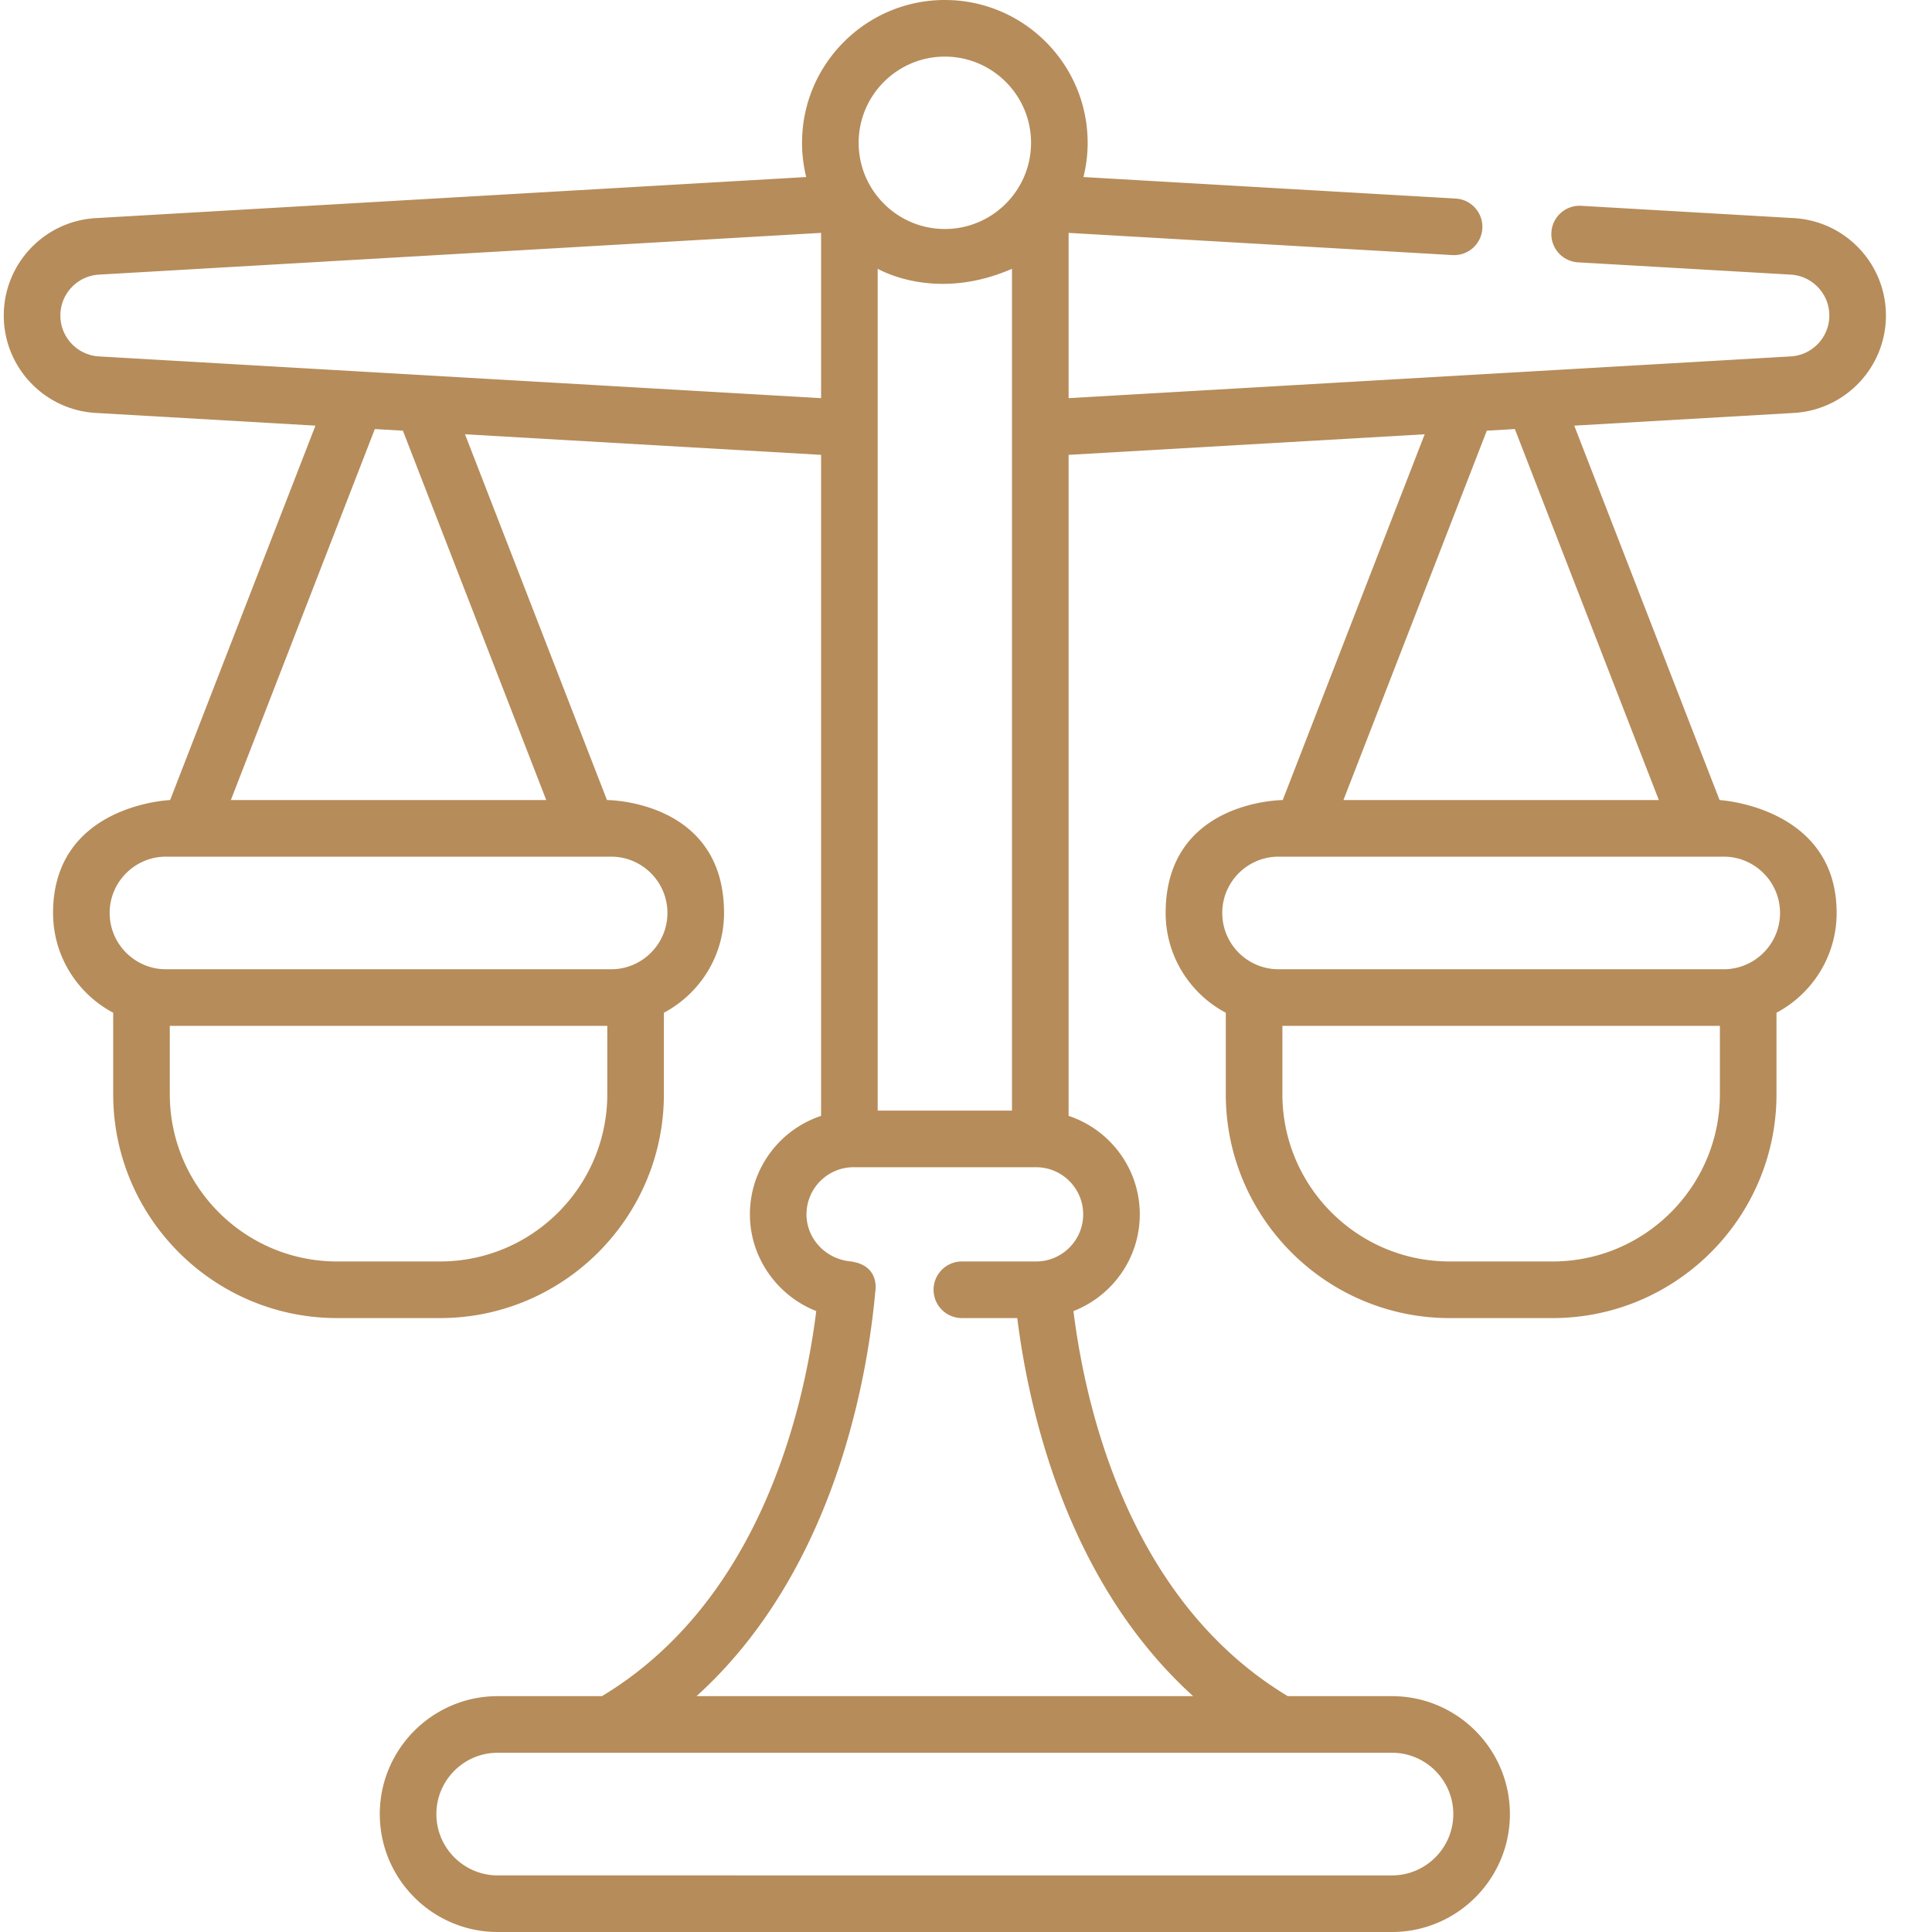
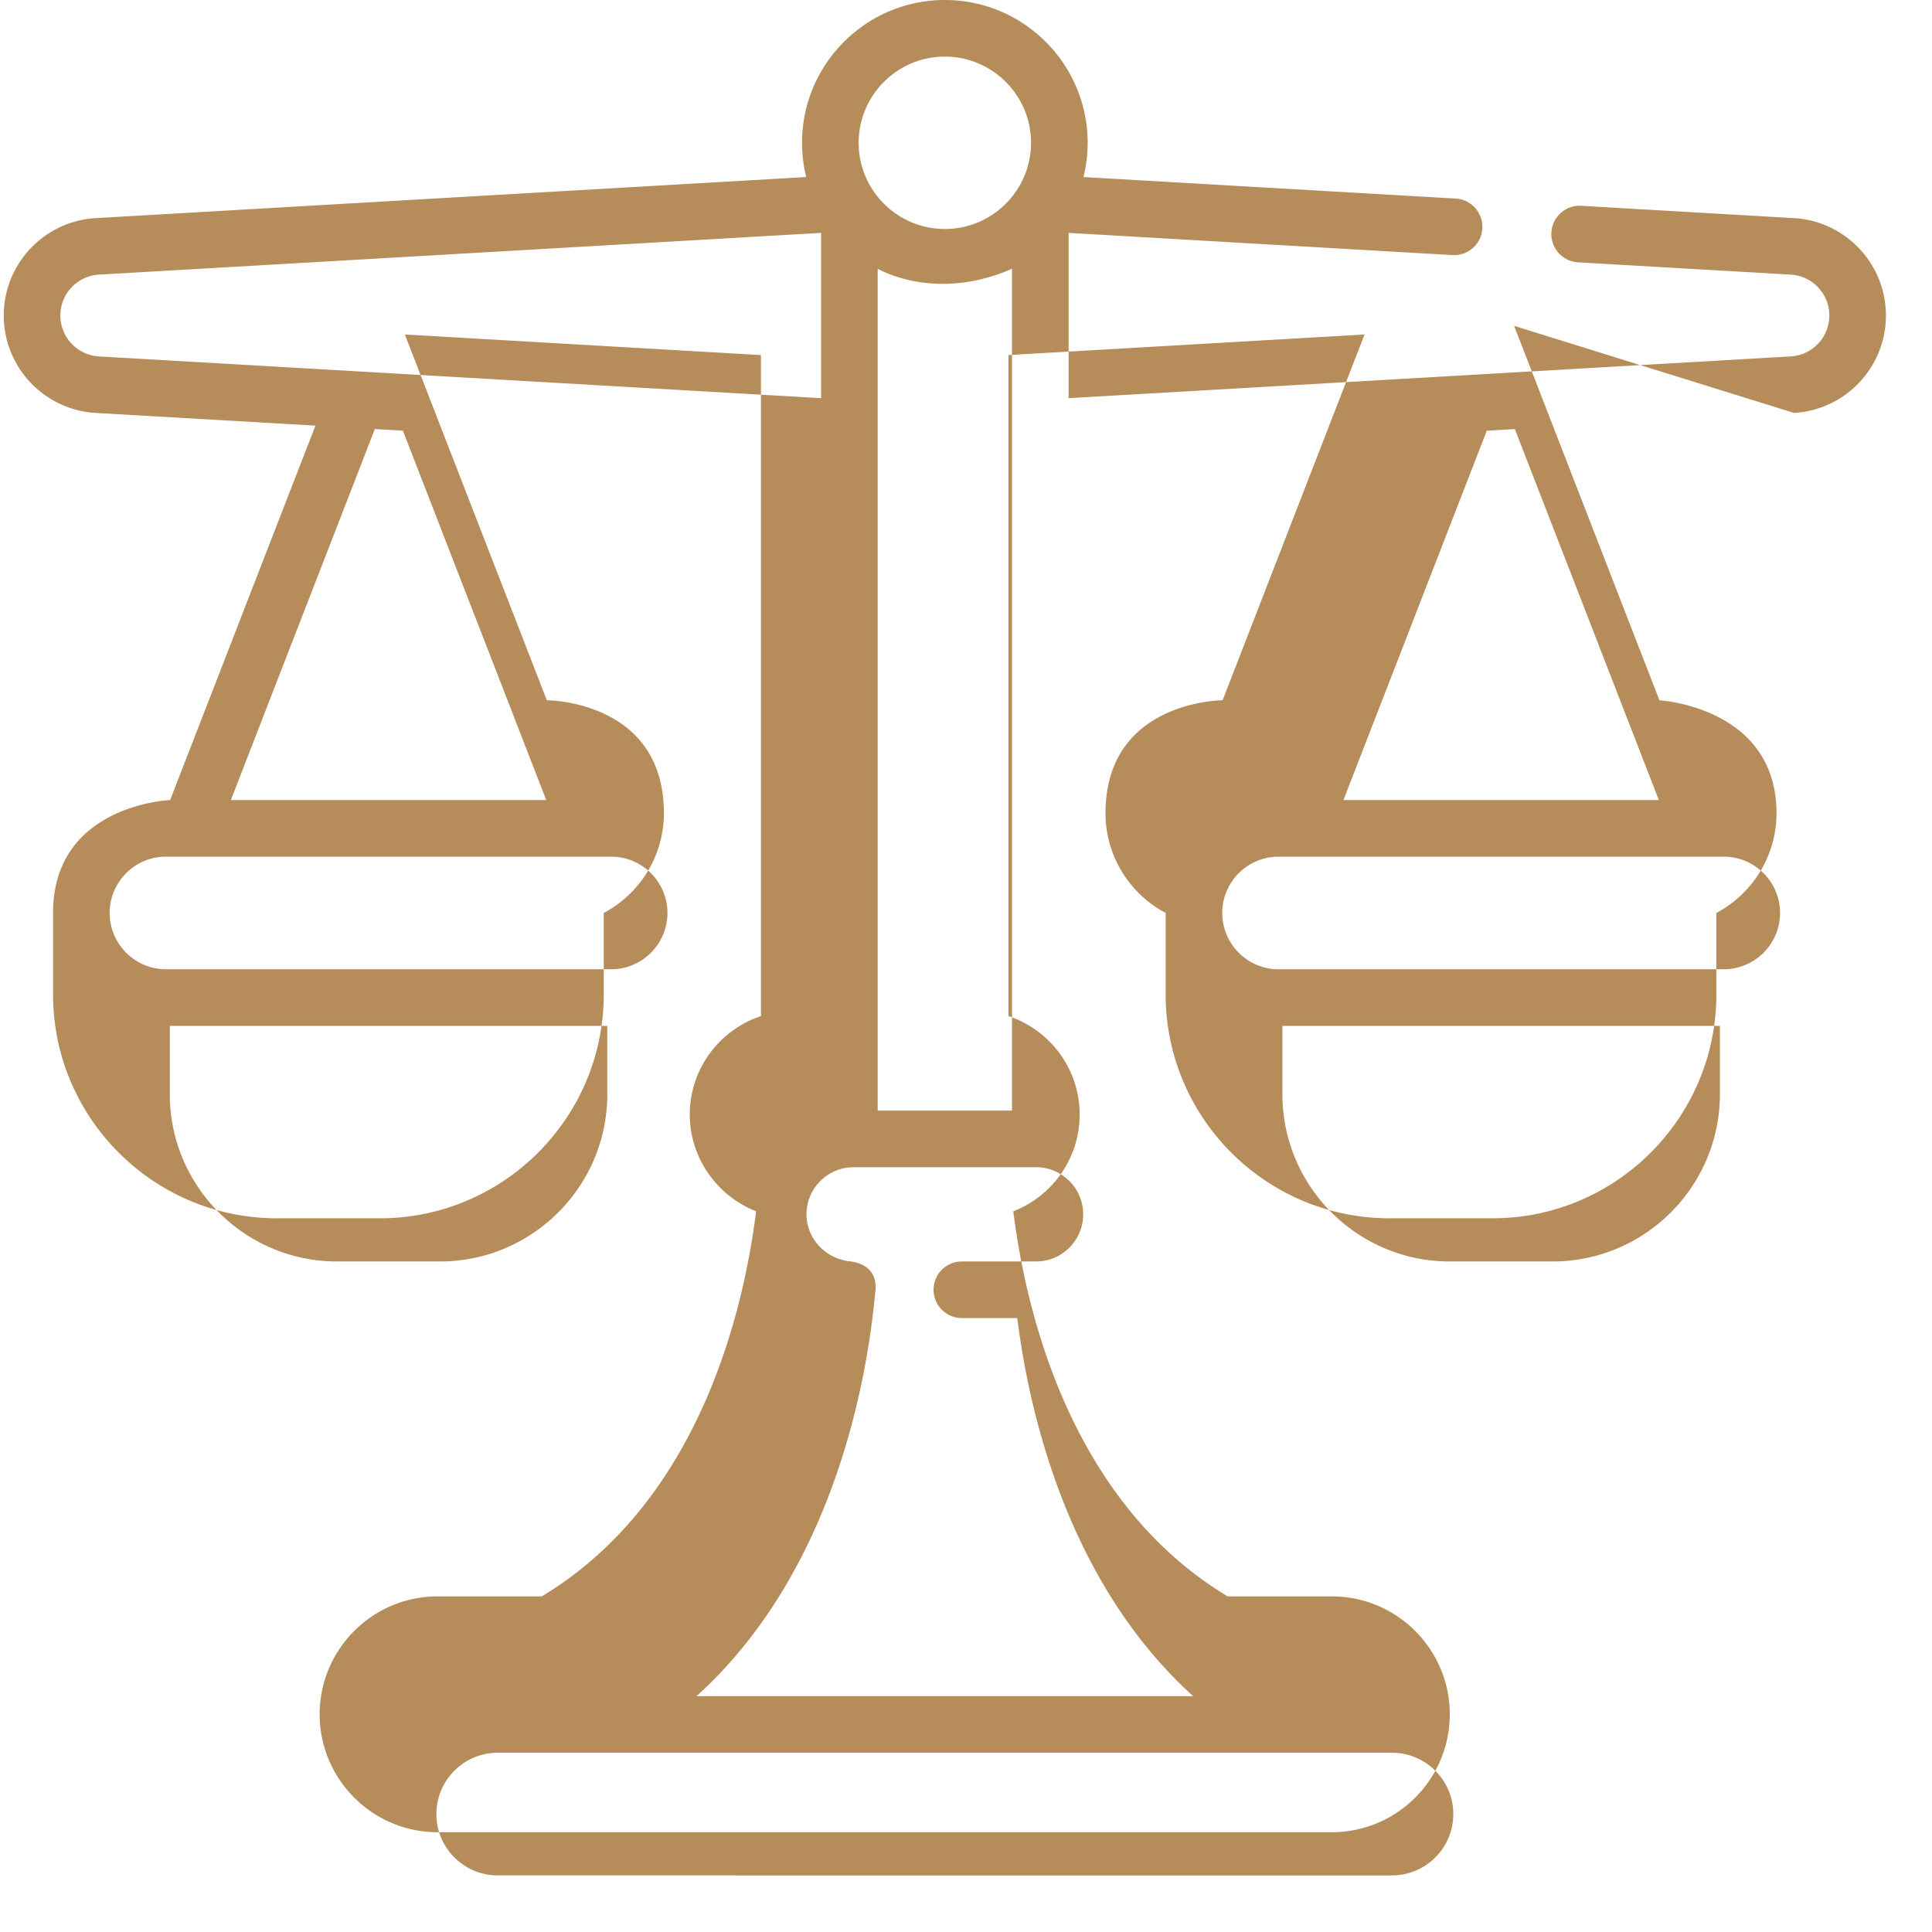
<svg xmlns="http://www.w3.org/2000/svg" width="512" height="512" x="0" y="0" viewBox="0 0 511 511.998" style="enable-background:new 0 0 512 512" xml:space="preserve" class="">
  <g>
-     <path d="M474.926 109.43c13.66-.79 24.363-12.13 24.363-25.813 0-13.687-10.703-25.023-24.363-25.812l-56.371-3.262c-4.149-.246-7.684 2.922-7.922 7.055a7.502 7.502 0 0 0 7.054 7.922l56.372 3.257c5.738.332 10.23 5.094 10.23 10.84 0 5.746-4.492 10.504-10.23 10.836L282.69 105.516V61.715l101.727 5.883a7.498 7.498 0 0 0 7.918-7.055 7.5 7.5 0 0 0-7.055-7.922l-98.652-5.703a37.756 37.756 0 0 0 1.11-9.074C287.738 16.977 270.761 0 249.894 0c-20.868 0-37.844 16.977-37.844 37.844 0 3.129.387 6.168 1.105 9.074L24.863 57.805C11.203 58.594.5 69.93.5 83.617c0 13.684 10.7 25.02 24.363 25.813l58.235 3.367-38.512 99.226s-31.023 1.188-31.023 29.918c0 11.45 6.464 21.414 15.937 26.442v21.582c0 32.719 26.617 59.336 59.336 59.336h27.27c32.714 0 59.332-26.617 59.332-59.336v-21.582c9.472-5.028 15.94-14.992 15.94-26.442 0-29.949-31.026-29.921-31.026-29.921l-37.622-96.934 94.368 5.453v175.18c-10.946 3.625-18.864 13.949-18.864 26.094 0 11.5 7.29 21.601 17.582 25.628-3.3 26.426-15.07 76.934-56.8 102.055h-27.614c-17.23 0-31.25 14.02-31.25 31.25s14.02 31.25 31.25 31.25h236.985c17.23 0 31.254-14.02 31.254-31.25s-14.024-31.25-31.254-31.25h-27.614c-41.726-25.117-53.496-75.625-56.8-102.05 10.273-3.985 17.582-13.97 17.582-25.633 0-12.145-7.918-22.47-18.864-26.094v-175.18l94.368-5.453-37.622 96.937s-31.027.055-31.027 29.918c0 11.45 6.469 21.414 15.938 26.442v21.586c0 32.715 26.617 59.332 59.336 59.332h27.27c32.718 0 59.335-26.617 59.335-59.332v-21.586c9.469-5.028 15.938-14.992 15.938-26.442 0-28.16-31.024-29.918-31.024-29.918l-38.512-99.226zM232.098 294.324V71.23c5.308 2.84 18.761 7.356 35.593 0v223.094zM249.895 15c12.593 0 22.843 10.246 22.843 22.844s-10.25 22.843-22.843 22.843c-12.598 0-22.844-10.25-22.844-22.843C227.05 25.246 237.297 15 249.895 15zm-133.79 319.3h-27.27c-24.448 0-44.335-19.886-44.335-44.331v-18.106h115.937v18.106c0 24.445-19.886 44.332-44.332 44.332zm60.27-92.359c0 8.227-6.691 14.922-14.918 14.922H43.484c-8.226 0-14.922-6.695-14.922-14.922 0-8.226 6.696-14.918 14.922-14.918h117.973c8.227 0 14.918 6.692 14.918 14.918zm-32.113-29.918H60.68l38.156-98.32 7.434.43zM25.73 94.453c-5.738-.332-10.23-5.09-10.23-10.836s4.492-10.508 10.23-10.84l191.368-11.062v43.8zm358.907 386.293c0 8.965-7.29 16.254-16.25 16.254H131.402c-8.96 0-16.254-7.29-16.254-16.254 0-8.96 7.293-16.25 16.254-16.25h236.985c8.96 0 16.25 7.29 16.25 16.25zm-98.082-158.934c0 6.887-5.602 12.489-12.489 12.489h-19.66c-4.14 0-7.5 3.36-7.5 7.5s3.36 7.5 7.5 7.5h14.68c3.144 25.066 13.383 70.11 46.613 100.195H184.086c36.57-33.105 45.297-84.328 47.367-107.11v-.031c0-.011.004-.023.004-.035 0 0 1.477-7.14-6.832-8.066-6.371-.711-11.395-6.016-11.395-12.441 0-6.887 5.606-12.489 12.489-12.489h48.343c6.891 0 12.493 5.602 12.493 12.488zm124.398 12.489h-27.27c-24.445 0-44.335-19.887-44.335-44.332v-18.106h115.941v18.106c0 24.445-19.89 44.332-44.336 44.332zm60.274-92.36c0 8.227-6.696 14.922-14.922 14.922H338.332c-8.227 0-14.922-6.695-14.922-14.922 0-8.226 6.695-14.918 14.922-14.918h117.973c8.226 0 14.922 6.692 14.922 14.918zm-32.118-29.918h-83.582l37.993-97.89 7.43-.43zm0 0" fill="#b68c5a" opacity="1" data-original="#000000" class="" />
+     <path d="M474.926 109.43c13.66-.79 24.363-12.13 24.363-25.813 0-13.687-10.703-25.023-24.363-25.812l-56.371-3.262c-4.149-.246-7.684 2.922-7.922 7.055a7.502 7.502 0 0 0 7.054 7.922l56.372 3.257c5.738.332 10.23 5.094 10.23 10.84 0 5.746-4.492 10.504-10.23 10.836L282.69 105.516V61.715l101.727 5.883a7.498 7.498 0 0 0 7.918-7.055 7.5 7.5 0 0 0-7.055-7.922l-98.652-5.703a37.756 37.756 0 0 0 1.11-9.074C287.738 16.977 270.761 0 249.894 0c-20.868 0-37.844 16.977-37.844 37.844 0 3.129.387 6.168 1.105 9.074L24.863 57.805C11.203 58.594.5 69.93.5 83.617c0 13.684 10.7 25.02 24.363 25.813l58.235 3.367-38.512 99.226s-31.023 1.188-31.023 29.918v21.582c0 32.719 26.617 59.336 59.336 59.336h27.27c32.714 0 59.332-26.617 59.332-59.336v-21.582c9.472-5.028 15.94-14.992 15.94-26.442 0-29.949-31.026-29.921-31.026-29.921l-37.622-96.934 94.368 5.453v175.18c-10.946 3.625-18.864 13.949-18.864 26.094 0 11.5 7.29 21.601 17.582 25.628-3.3 26.426-15.07 76.934-56.8 102.055h-27.614c-17.23 0-31.25 14.02-31.25 31.25s14.02 31.25 31.25 31.25h236.985c17.23 0 31.254-14.02 31.254-31.25s-14.024-31.25-31.254-31.25h-27.614c-41.726-25.117-53.496-75.625-56.8-102.05 10.273-3.985 17.582-13.97 17.582-25.633 0-12.145-7.918-22.47-18.864-26.094v-175.18l94.368-5.453-37.622 96.937s-31.027.055-31.027 29.918c0 11.45 6.469 21.414 15.938 26.442v21.586c0 32.715 26.617 59.332 59.336 59.332h27.27c32.718 0 59.335-26.617 59.335-59.332v-21.586c9.469-5.028 15.938-14.992 15.938-26.442 0-28.16-31.024-29.918-31.024-29.918l-38.512-99.226zM232.098 294.324V71.23c5.308 2.84 18.761 7.356 35.593 0v223.094zM249.895 15c12.593 0 22.843 10.246 22.843 22.844s-10.25 22.843-22.843 22.843c-12.598 0-22.844-10.25-22.844-22.843C227.05 25.246 237.297 15 249.895 15zm-133.79 319.3h-27.27c-24.448 0-44.335-19.886-44.335-44.331v-18.106h115.937v18.106c0 24.445-19.886 44.332-44.332 44.332zm60.27-92.359c0 8.227-6.691 14.922-14.918 14.922H43.484c-8.226 0-14.922-6.695-14.922-14.922 0-8.226 6.696-14.918 14.922-14.918h117.973c8.227 0 14.918 6.692 14.918 14.918zm-32.113-29.918H60.68l38.156-98.32 7.434.43zM25.73 94.453c-5.738-.332-10.23-5.09-10.23-10.836s4.492-10.508 10.23-10.84l191.368-11.062v43.8zm358.907 386.293c0 8.965-7.29 16.254-16.25 16.254H131.402c-8.96 0-16.254-7.29-16.254-16.254 0-8.96 7.293-16.25 16.254-16.25h236.985c8.96 0 16.25 7.29 16.25 16.25zm-98.082-158.934c0 6.887-5.602 12.489-12.489 12.489h-19.66c-4.14 0-7.5 3.36-7.5 7.5s3.36 7.5 7.5 7.5h14.68c3.144 25.066 13.383 70.11 46.613 100.195H184.086c36.57-33.105 45.297-84.328 47.367-107.11v-.031c0-.011.004-.023.004-.035 0 0 1.477-7.14-6.832-8.066-6.371-.711-11.395-6.016-11.395-12.441 0-6.887 5.606-12.489 12.489-12.489h48.343c6.891 0 12.493 5.602 12.493 12.488zm124.398 12.489h-27.27c-24.445 0-44.335-19.887-44.335-44.332v-18.106h115.941v18.106c0 24.445-19.89 44.332-44.336 44.332zm60.274-92.36c0 8.227-6.696 14.922-14.922 14.922H338.332c-8.227 0-14.922-6.695-14.922-14.922 0-8.226 6.695-14.918 14.922-14.918h117.973c8.226 0 14.922 6.692 14.922 14.918zm-32.118-29.918h-83.582l37.993-97.89 7.43-.43zm0 0" fill="#b68c5a" opacity="1" data-original="#000000" class="" />
  </g>
</svg>